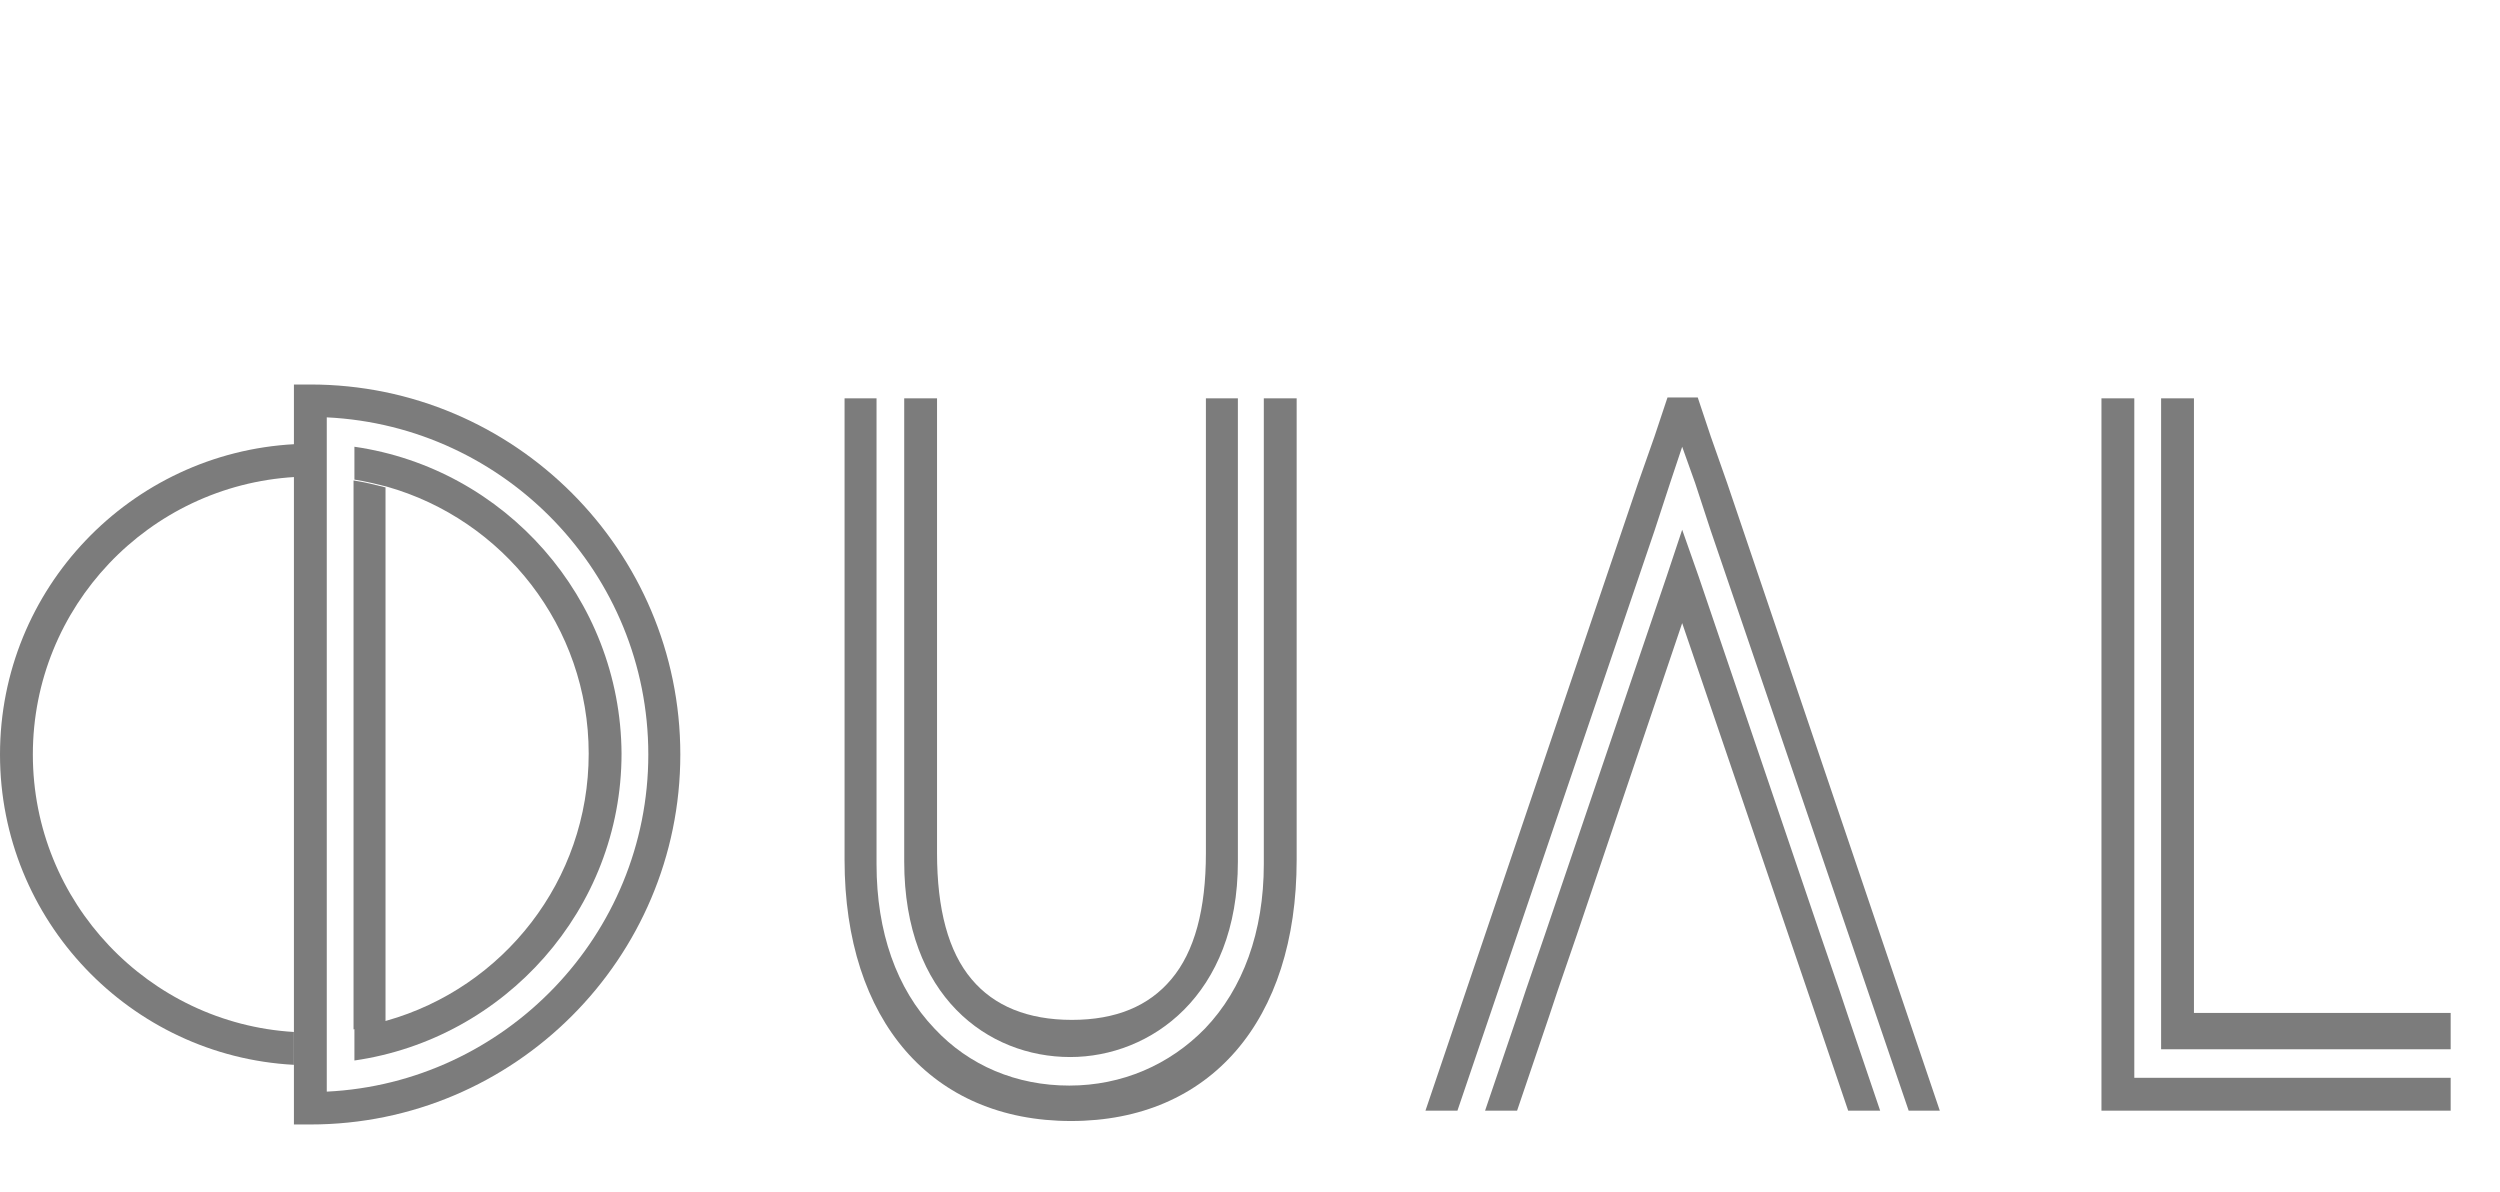
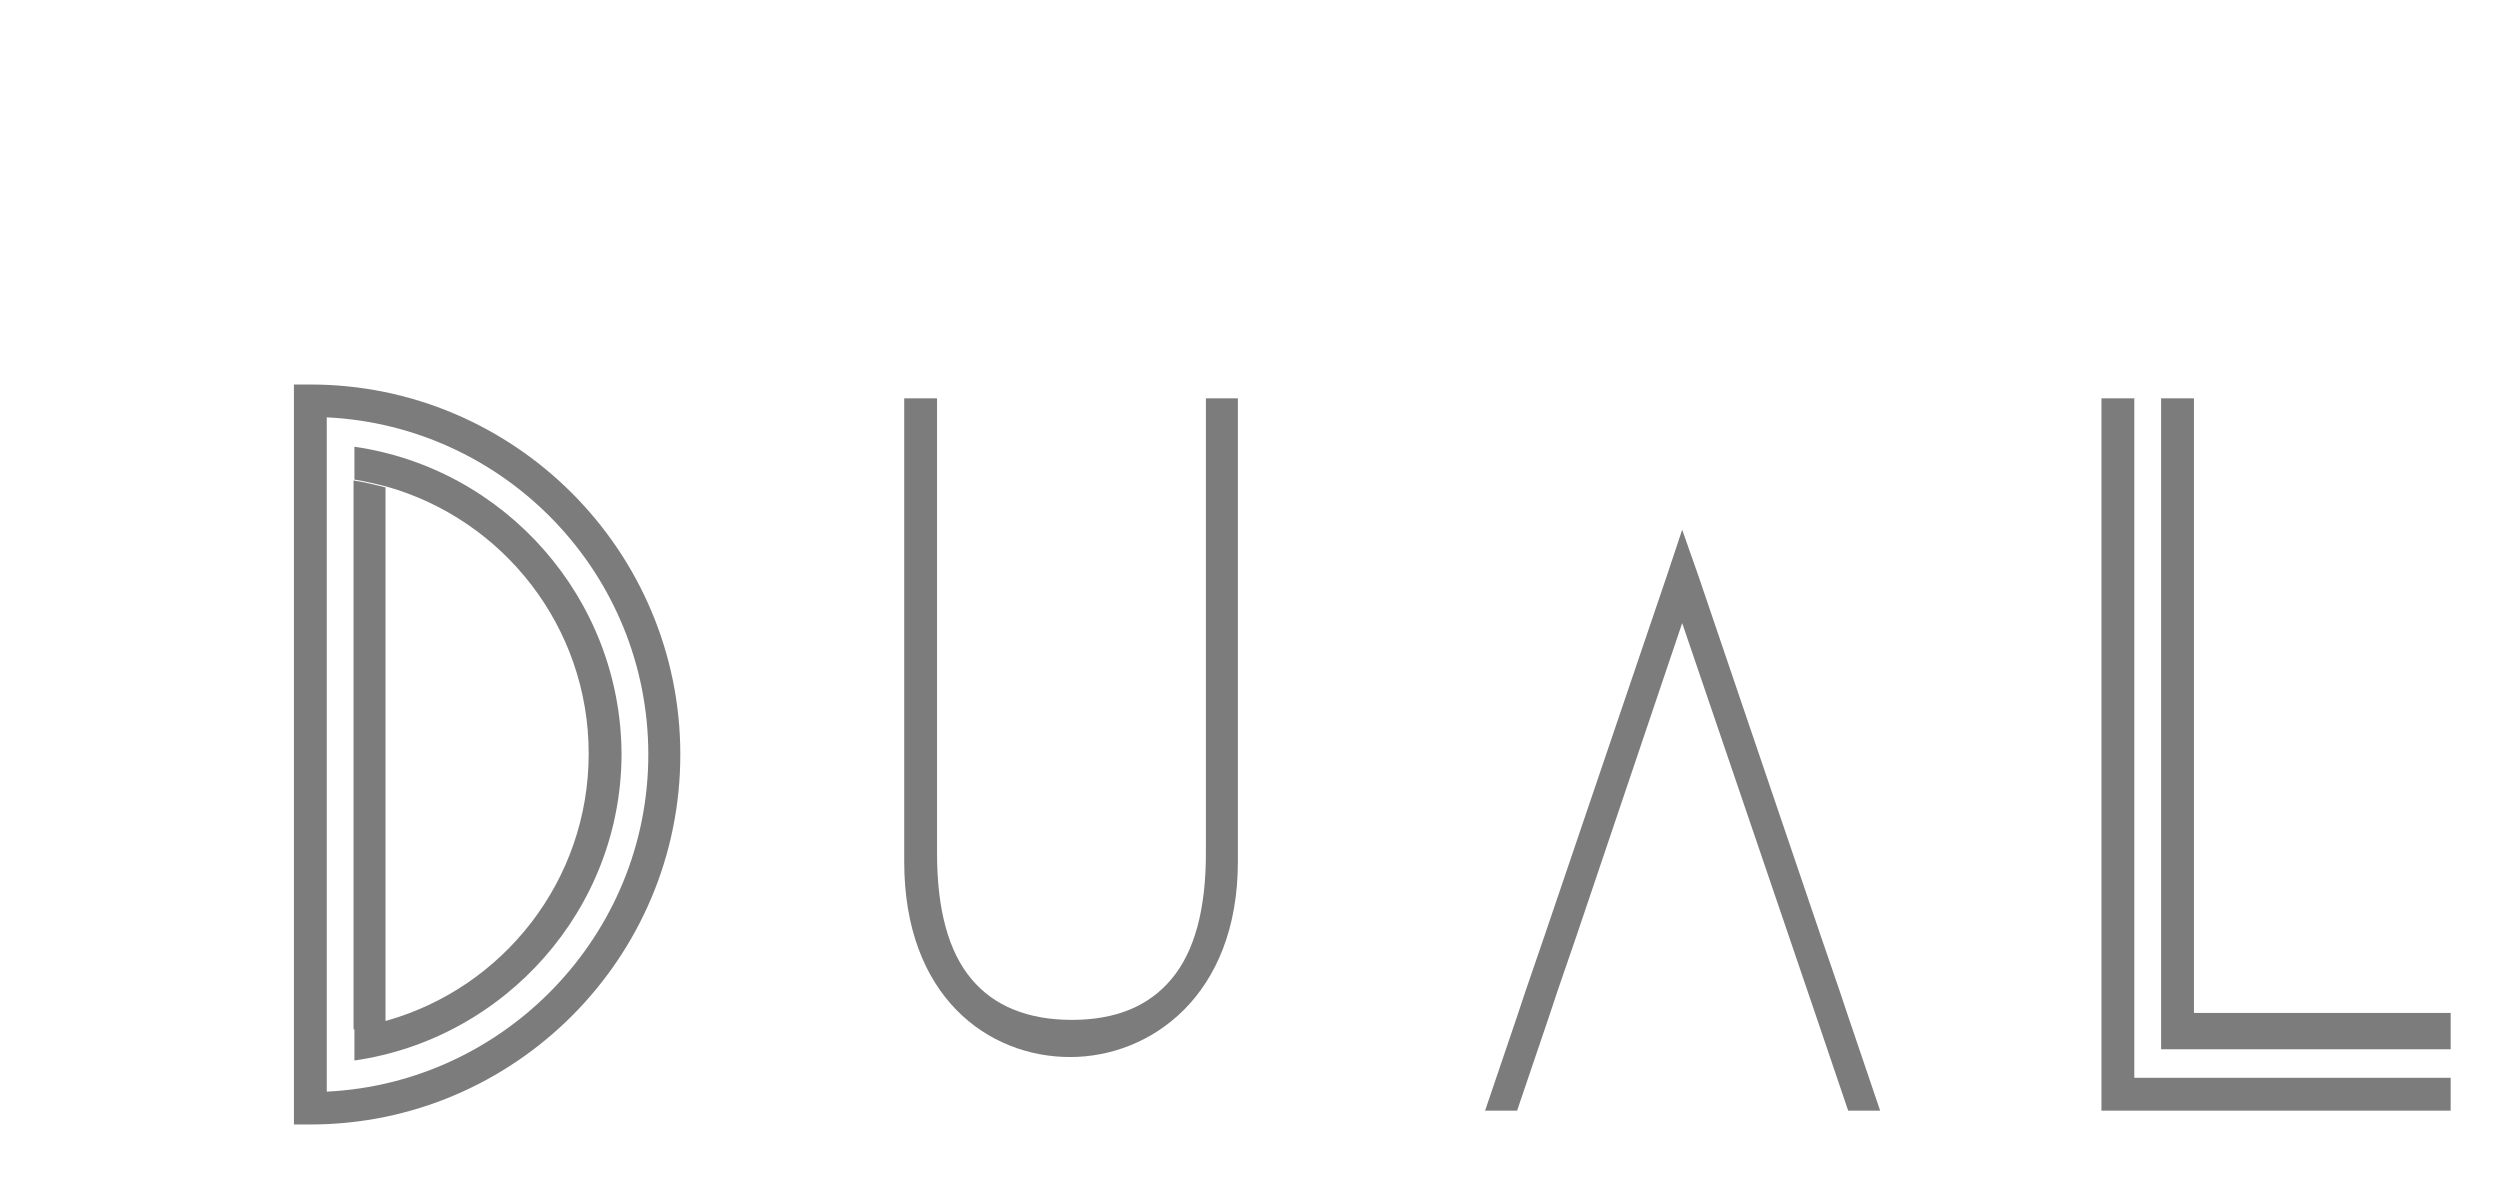
<svg xmlns="http://www.w3.org/2000/svg" width="86" height="41" viewBox="0 0 86 41" fill="none">
  <g clip-path="url(#clip0_516_2868)">
    <path d="M13.262 16.766C12.906 16.677 12.549 16.587 12.162 16.528V35.411C12.549 35.351 12.906 35.262 13.262 35.173V16.766Z" fill="#7C7C7C" />
    <path d="M72.29 38.206H84.303V37.076H73.42V13.703H72.29V38.206Z" fill="#7C7C7C" />
    <path d="M74.342 36.095H84.303V34.846H75.472V13.703H74.342V36.095Z" fill="#7C7C7C" />
    <path d="M11.241 37.552V14.357C17.396 14.655 22.302 19.74 22.302 25.955C22.302 32.169 17.366 37.255 11.241 37.552ZM10.675 13.227H10.111V15.279V16.409V35.5V36.63V38.682H10.675C17.693 38.682 23.403 32.972 23.403 25.955C23.403 18.937 17.693 13.227 10.675 13.227Z" fill="#7C7C7C" />
    <path d="M12.192 15.368V16.498C12.579 16.558 12.935 16.647 13.292 16.736C17.307 17.866 20.251 21.553 20.251 25.925C20.251 30.296 17.307 33.983 13.292 35.113C12.935 35.203 12.579 35.292 12.192 35.351V36.481C17.366 35.738 21.381 31.277 21.381 25.925C21.351 20.572 17.366 16.112 12.192 15.368Z" fill="#7C7C7C" />
    <path d="M31.105 13.703V29.642C31.105 34.281 33.989 36.362 36.814 36.362C39.579 36.362 42.583 34.251 42.583 29.642V13.703H41.483V29.345C41.483 31.277 41.096 32.735 40.293 33.686C39.52 34.608 38.39 35.084 36.873 35.084C35.357 35.084 34.197 34.608 33.424 33.686C32.621 32.735 32.234 31.277 32.234 29.345V13.703H31.105Z" fill="#7C7C7C" />
-     <path d="M29.053 13.703V29.582C29.053 35.114 32.056 38.563 36.844 38.563C41.631 38.563 44.605 35.114 44.605 29.582V13.703H43.475V29.731C43.475 32.051 42.761 34.013 41.453 35.381C40.234 36.63 38.598 37.344 36.784 37.344C34.97 37.344 33.335 36.66 32.145 35.381C30.837 34.013 30.153 32.051 30.153 29.731V13.703H29.053Z" fill="#7C7C7C" />
-     <path d="M59.414 16.617L58.849 15.011L58.432 13.762L58.403 13.673H57.362L57.332 13.762L56.916 15.011L56.351 16.617L49.036 38.206H50.136L56.916 18.253L57.451 16.617L57.867 15.368L58.313 16.617L58.849 18.253L65.658 38.206H66.729L59.414 16.617Z" fill="#7C7C7C" />
    <path d="M52.188 38.206L53.288 34.965L53.585 34.073L54.24 32.169L57.867 21.435L61.525 32.169L62.477 34.965L63.577 38.206H64.677L63.577 34.965L63.279 34.073L62.625 32.169L58.432 19.829L57.867 18.223L57.332 19.829L53.139 32.169L52.485 34.073L52.188 34.965L51.087 38.206H52.188Z" fill="#7C7C7C" />
-     <path d="M1.13 25.955C1.13 20.87 5.115 16.706 10.14 16.409V15.279C4.49 15.576 0 20.245 0 25.955C0 31.664 4.49 36.333 10.11 36.63V35.5C5.115 35.203 1.13 31.04 1.13 25.955Z" fill="#7C7C7C" />
  </g>
  <defs>
    <clipPath id="clip0_516_2868">
      <rect width="84.303" height="25.454" fill="white" transform="translate(0 13.227)" />
    </clipPath>
  </defs>
</svg>